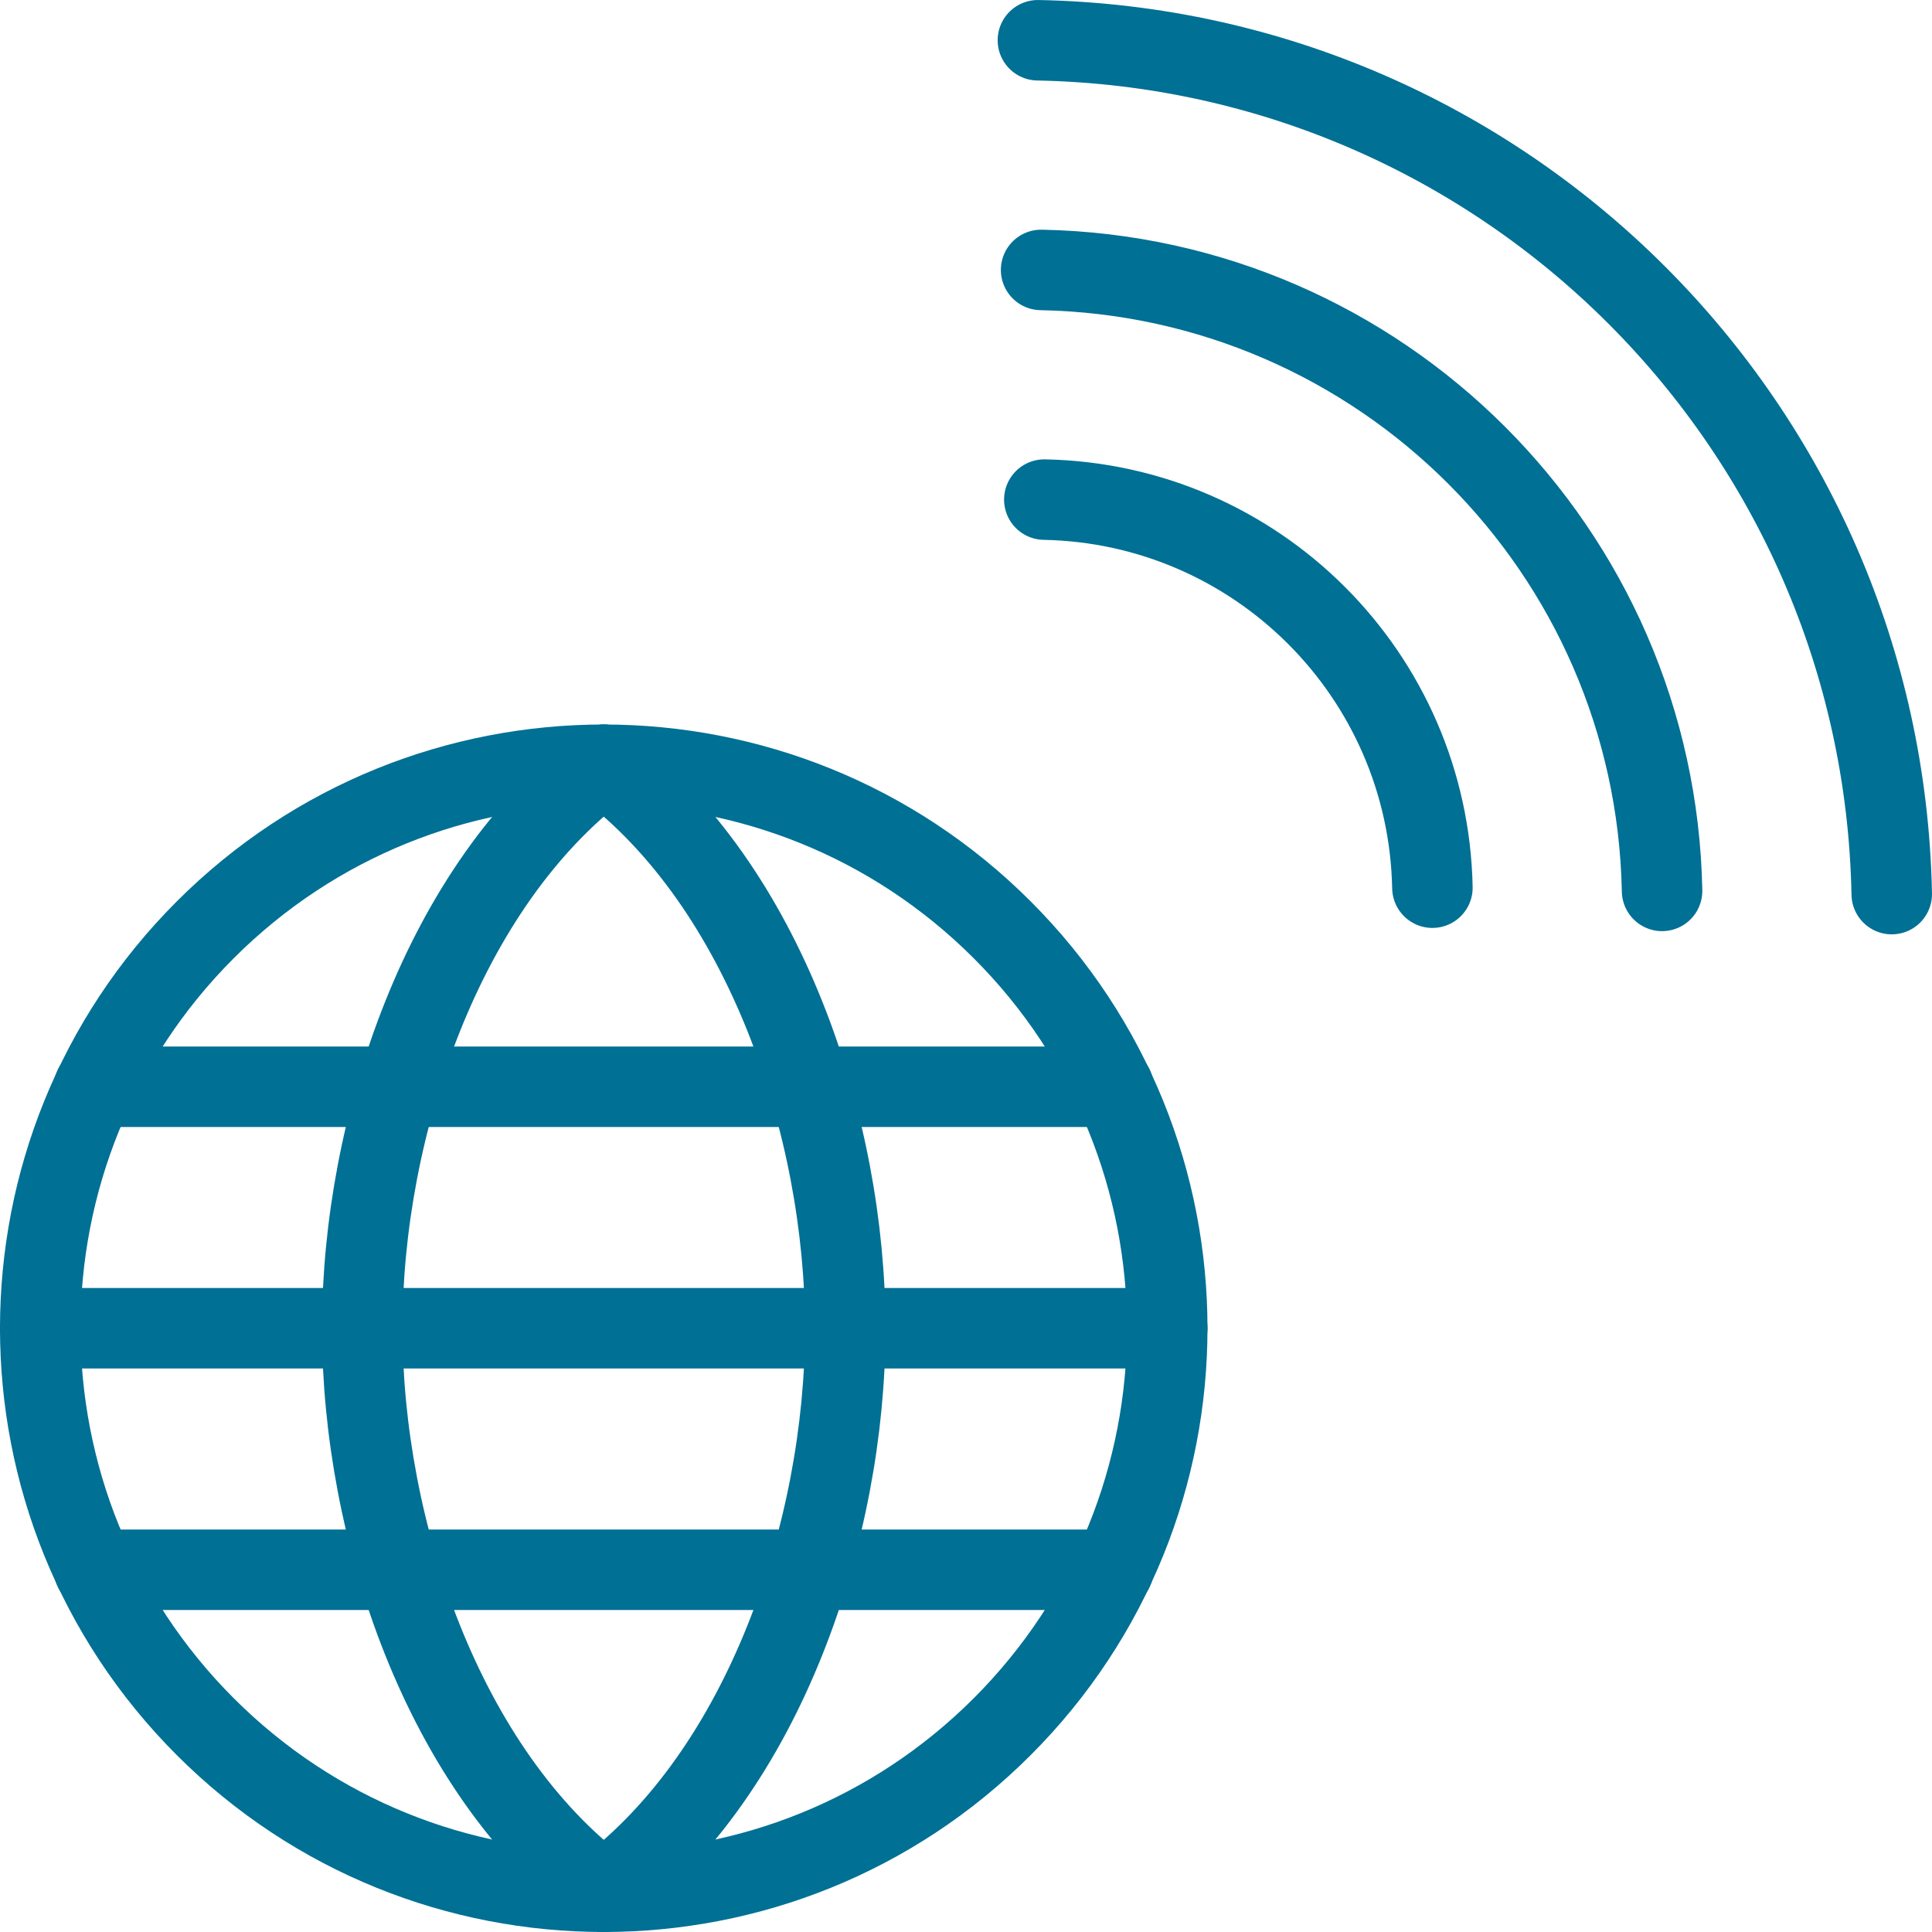
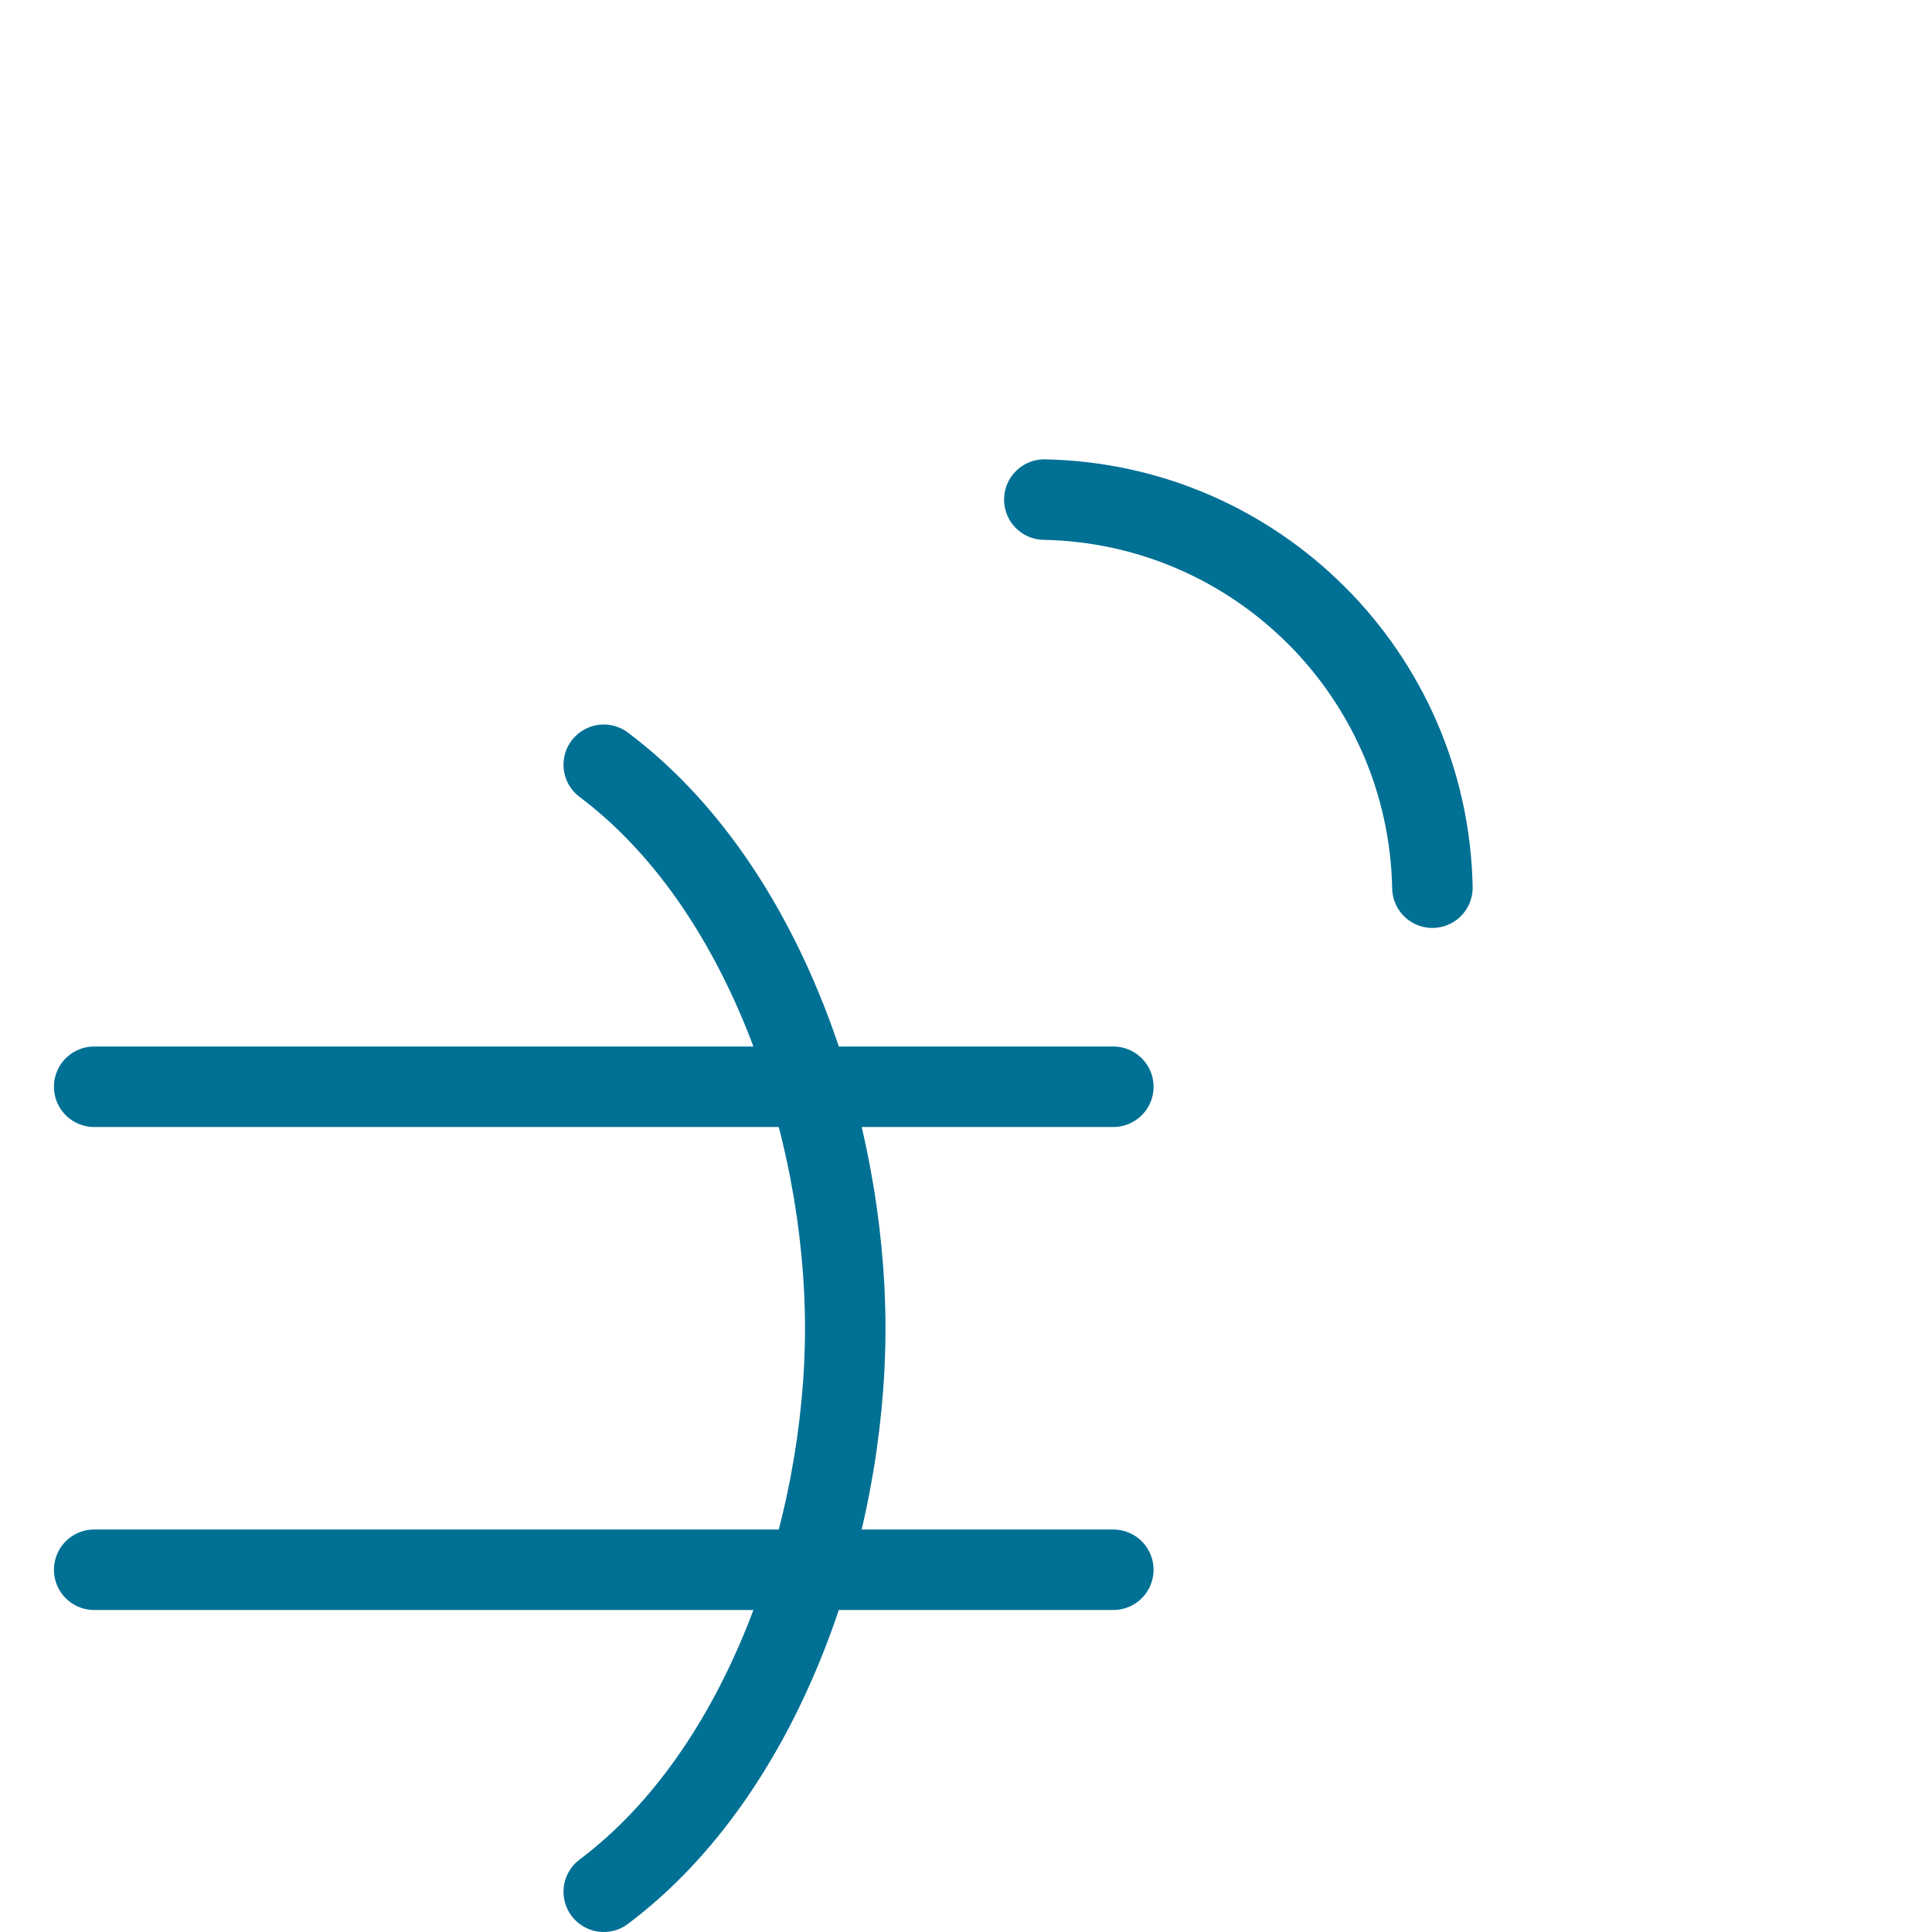
<svg xmlns="http://www.w3.org/2000/svg" width="56px" height="56px" viewBox="0 0 56 56" version="1.1">
  <title>05 Icons / Light / Network / Wireless Signal / 05 darkblue</title>
  <desc>Created with Sketch.</desc>
  <g id="05-Icons-/-Light-/-Network-/-Wireless-Signal-/-05-darkblue" stroke="none" stroke-width="1" fill="none" fill-rule="evenodd" stroke-linecap="round" stroke-linejoin="round">
    <g id="network-signal" transform="translate(1, 1)" stroke="#007095" stroke-width="2.333">
-       <path d="M16.5,53.833 C11.833,50.333 9.5,43.333 9.5,37.5 C9.5,31.667 11.833,24.667 16.5,21.167" id="Path" />
      <path d="M16.5,53.833 C21.167,50.333 23.5,43.333 23.5,37.5 C23.5,31.667 21.167,24.667 16.5,21.167" id="Path" />
      <line x1="1.73" y1="30.5" x2="31.27" y2="30.5" id="Path" />
      <line x1="1.73" y1="44.5" x2="31.27" y2="44.5" id="Path" />
-       <line x1="0.167" y1="37.5" x2="32.833" y2="37.5" id="Path" />
-       <path d="M28.049,25.951 C34.428,32.329 34.428,42.671 28.049,49.049 C21.671,55.428 11.329,55.428 4.95,49.049 C-1.428,42.671 -1.428,32.329 4.95,25.951 C11.329,19.572 21.671,19.572 28.049,25.951" id="Path" />
      <path d="M40.519,24.73 L40.519,24.73 C40.399,18.568 35.432,13.601 29.27,13.481" id="Path" />
-       <path d="M47.176,24.823 L47.176,24.823 C46.985,14.962 39.037,7.015 29.177,6.824" id="Path" />
-       <path d="M53.833,24.916 L53.833,24.916 C53.57,11.358 42.642,0.43 29.084,0.167" id="Path" />
    </g>
  </g>
</svg>